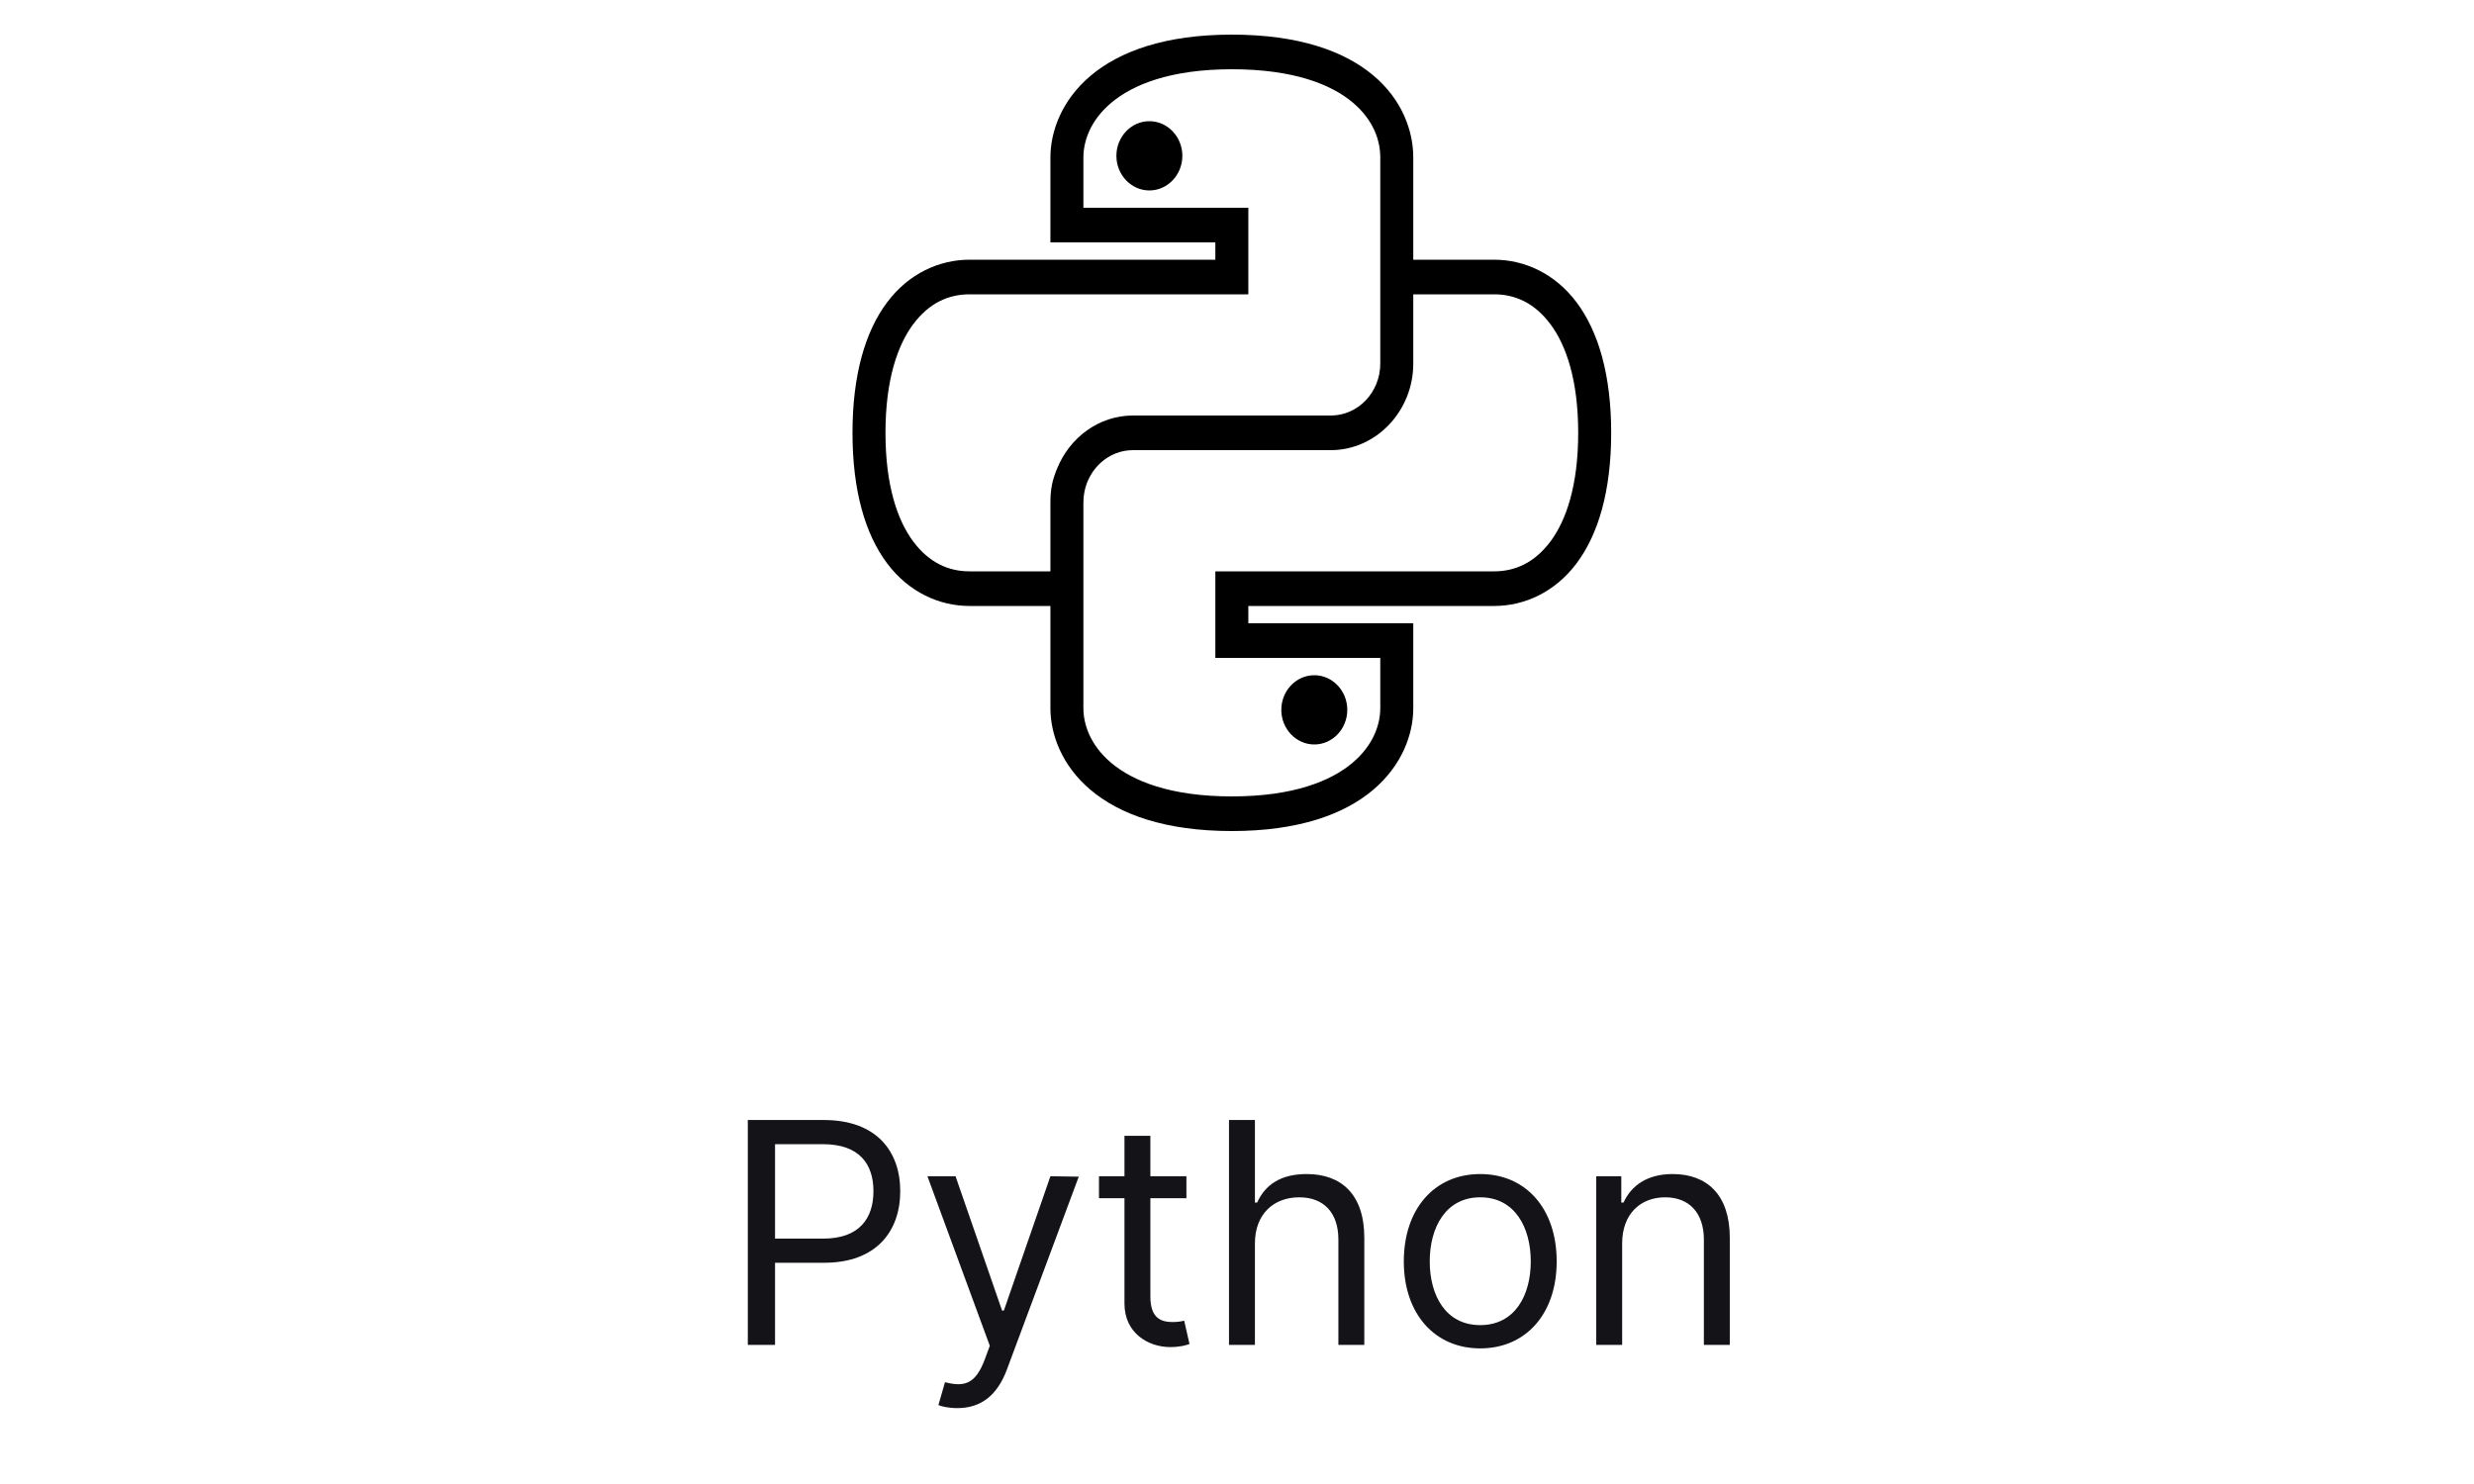
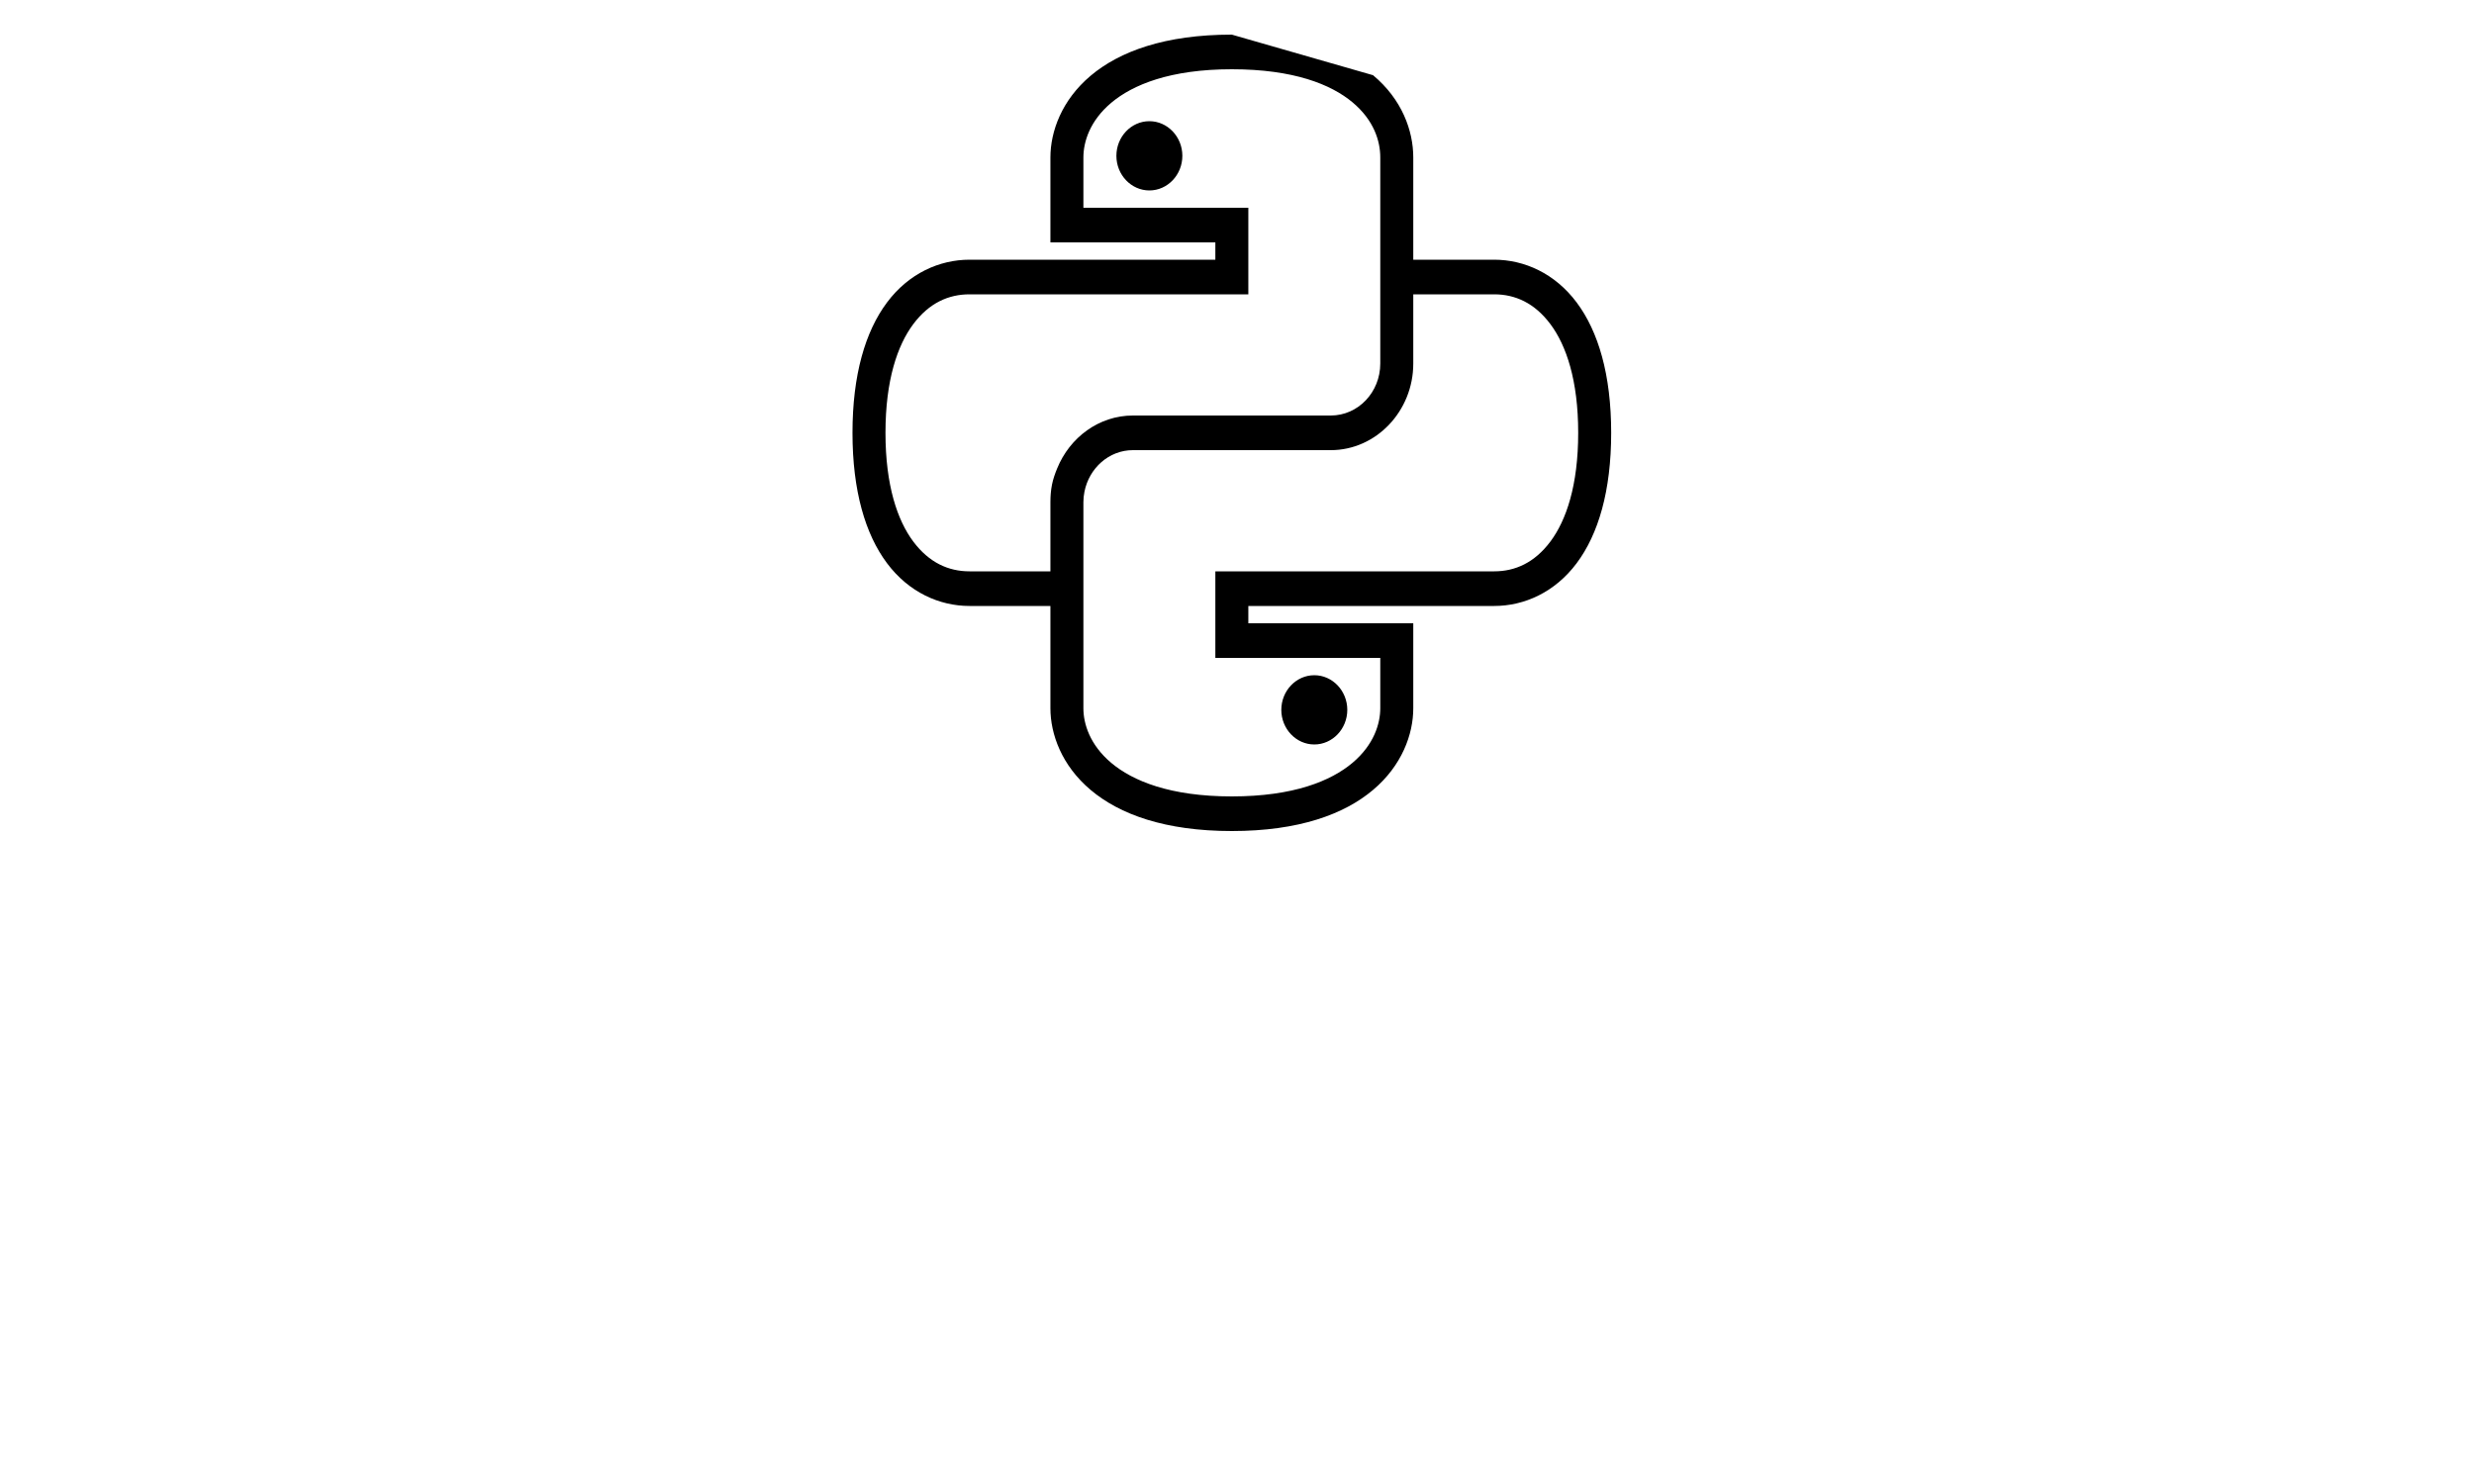
<svg xmlns="http://www.w3.org/2000/svg" width="160" height="96" viewBox="0 0 160 96" fill="none">
-   <path d="M48.363 87H50.124V81.688H53.306C56.694 81.688 58.221 79.628 58.221 77.057C58.221 74.486 56.694 72.454 53.278 72.454H48.363V87ZM50.124 80.125V74.017H53.221C55.586 74.017 56.488 75.31 56.488 77.057C56.488 78.804 55.586 80.125 53.249 80.125H50.124ZM61.91 91.091C63.423 91.091 64.489 90.288 65.121 88.591L69.766 76.119L67.933 76.091L64.922 84.784H64.808L61.797 76.091H59.979L64.013 87.057L63.7 87.909C63.09 89.571 62.337 89.727 61.115 89.415L60.689 90.892C60.859 90.977 61.342 91.091 61.91 91.091ZM76.728 76.091H74.398V73.477H72.722V76.091H71.074V77.511H72.722V84.329C72.722 86.233 74.256 87.142 75.677 87.142C76.302 87.142 76.699 87.028 76.927 86.943L76.586 85.438C76.444 85.466 76.216 85.523 75.847 85.523C75.108 85.523 74.398 85.296 74.398 83.875V77.511H76.728V76.091ZM81.159 80.438C81.159 78.534 82.374 77.454 84.029 77.454C85.606 77.454 86.557 78.449 86.557 80.182V87H88.233V80.068C88.233 77.263 86.742 75.949 84.512 75.949C82.793 75.949 81.813 76.666 81.302 77.796H81.159V72.454H79.483V87H81.159V80.438ZM95.731 87.227C98.686 87.227 100.675 84.983 100.675 81.602C100.675 78.193 98.686 75.949 95.731 75.949C92.777 75.949 90.788 78.193 90.788 81.602C90.788 84.983 92.777 87.227 95.731 87.227ZM95.731 85.722C93.487 85.722 92.465 83.79 92.465 81.602C92.465 79.415 93.487 77.454 95.731 77.454C97.976 77.454 98.999 79.415 98.999 81.602C98.999 83.79 97.976 85.722 95.731 85.722ZM104.909 80.438C104.909 78.534 106.088 77.454 107.694 77.454C109.249 77.454 110.194 78.47 110.194 80.182V87H111.87V80.068C111.87 77.284 110.385 75.949 108.176 75.949C106.529 75.949 105.506 76.688 104.995 77.796H104.853V76.091H103.233V87H104.909V80.438Z" fill="#131318" />
-   <path d="M79.666 2.24C75.337 2.24 72.4 3.325 70.533 4.9C68.666 6.475 67.933 8.501 67.933 10.185V15.68H78.6V16.8H62.7C60.749 16.8 58.77 17.688 57.366 19.565C55.962 21.442 55.133 24.242 55.133 28C55.133 31.758 55.962 34.558 57.366 36.435C58.77 38.312 60.749 39.2 62.7 39.2H67.933V45.815C67.933 47.499 68.666 49.525 70.533 51.1C72.4 52.675 75.337 53.76 79.666 53.76C83.995 53.76 86.933 52.675 88.799 51.1C90.666 49.525 91.4 47.499 91.4 45.815V40.32H80.733V39.2H96.633C98.583 39.2 100.562 38.312 101.966 36.435C103.37 34.558 104.199 31.758 104.199 28C104.199 24.242 103.37 21.442 101.966 19.565C100.562 17.688 98.583 16.8 96.633 16.8H91.4V10.185C91.4 8.457 90.67 6.427 88.799 4.865C86.929 3.303 83.991 2.24 79.666 2.24ZM79.666 4.48C83.662 4.48 86.083 5.46 87.466 6.615C88.85 7.77 89.266 9.113 89.266 10.185V23.52C89.266 25.375 87.833 26.88 86.066 26.88H73.266C71.07 26.88 69.179 28.302 68.366 30.31C68.229 30.642 68.104 30.997 68.033 31.36C67.962 31.723 67.933 32.095 67.933 32.48V36.96H62.7C61.345 36.96 60.091 36.404 59.066 35.035C58.041 33.666 57.266 31.408 57.266 28C57.266 24.592 58.041 22.334 59.066 20.965C60.091 19.596 61.345 19.04 62.7 19.04H80.733V13.44H70.066V10.185C70.066 9.183 70.479 7.818 71.866 6.65C73.254 5.482 75.674 4.48 79.666 4.48ZM74.333 7.84C73.158 7.84 72.2 8.846 72.2 10.08C72.2 11.314 73.158 12.32 74.333 12.32C75.508 12.32 76.466 11.314 76.466 10.08C76.466 8.846 75.508 7.84 74.333 7.84ZM91.4 19.04H96.633C97.987 19.04 99.241 19.596 100.266 20.965C101.291 22.334 102.066 24.592 102.066 28C102.066 31.408 101.291 33.666 100.266 35.035C99.241 36.404 97.987 36.96 96.633 36.96H78.6V42.56H89.266V45.815C89.266 46.817 88.854 48.182 87.466 49.35C86.079 50.518 83.658 51.52 79.666 51.52C75.674 51.52 73.254 50.518 71.866 49.35C70.479 48.182 70.066 46.817 70.066 45.815V32.48C70.066 32.248 70.091 32.034 70.133 31.815C70.433 30.284 71.72 29.12 73.266 29.12H86.066C88.995 29.12 91.4 26.596 91.4 23.52V19.04ZM84.999 43.68C83.825 43.68 82.866 44.686 82.866 45.92C82.866 47.154 83.825 48.16 84.999 48.16C86.174 48.16 87.133 47.154 87.133 45.92C87.133 44.686 86.174 43.68 84.999 43.68Z" fill="black" />
+   <path d="M79.666 2.24C75.337 2.24 72.4 3.325 70.533 4.9C68.666 6.475 67.933 8.501 67.933 10.185V15.68H78.6V16.8H62.7C60.749 16.8 58.77 17.688 57.366 19.565C55.962 21.442 55.133 24.242 55.133 28C55.133 31.758 55.962 34.558 57.366 36.435C58.77 38.312 60.749 39.2 62.7 39.2H67.933V45.815C67.933 47.499 68.666 49.525 70.533 51.1C72.4 52.675 75.337 53.76 79.666 53.76C83.995 53.76 86.933 52.675 88.799 51.1C90.666 49.525 91.4 47.499 91.4 45.815V40.32H80.733V39.2H96.633C98.583 39.2 100.562 38.312 101.966 36.435C103.37 34.558 104.199 31.758 104.199 28C104.199 24.242 103.37 21.442 101.966 19.565C100.562 17.688 98.583 16.8 96.633 16.8H91.4V10.185C91.4 8.457 90.67 6.427 88.799 4.865ZM79.666 4.48C83.662 4.48 86.083 5.46 87.466 6.615C88.85 7.77 89.266 9.113 89.266 10.185V23.52C89.266 25.375 87.833 26.88 86.066 26.88H73.266C71.07 26.88 69.179 28.302 68.366 30.31C68.229 30.642 68.104 30.997 68.033 31.36C67.962 31.723 67.933 32.095 67.933 32.48V36.96H62.7C61.345 36.96 60.091 36.404 59.066 35.035C58.041 33.666 57.266 31.408 57.266 28C57.266 24.592 58.041 22.334 59.066 20.965C60.091 19.596 61.345 19.04 62.7 19.04H80.733V13.44H70.066V10.185C70.066 9.183 70.479 7.818 71.866 6.65C73.254 5.482 75.674 4.48 79.666 4.48ZM74.333 7.84C73.158 7.84 72.2 8.846 72.2 10.08C72.2 11.314 73.158 12.32 74.333 12.32C75.508 12.32 76.466 11.314 76.466 10.08C76.466 8.846 75.508 7.84 74.333 7.84ZM91.4 19.04H96.633C97.987 19.04 99.241 19.596 100.266 20.965C101.291 22.334 102.066 24.592 102.066 28C102.066 31.408 101.291 33.666 100.266 35.035C99.241 36.404 97.987 36.96 96.633 36.96H78.6V42.56H89.266V45.815C89.266 46.817 88.854 48.182 87.466 49.35C86.079 50.518 83.658 51.52 79.666 51.52C75.674 51.52 73.254 50.518 71.866 49.35C70.479 48.182 70.066 46.817 70.066 45.815V32.48C70.066 32.248 70.091 32.034 70.133 31.815C70.433 30.284 71.72 29.12 73.266 29.12H86.066C88.995 29.12 91.4 26.596 91.4 23.52V19.04ZM84.999 43.68C83.825 43.68 82.866 44.686 82.866 45.92C82.866 47.154 83.825 48.16 84.999 48.16C86.174 48.16 87.133 47.154 87.133 45.92C87.133 44.686 86.174 43.68 84.999 43.68Z" fill="black" />
</svg>